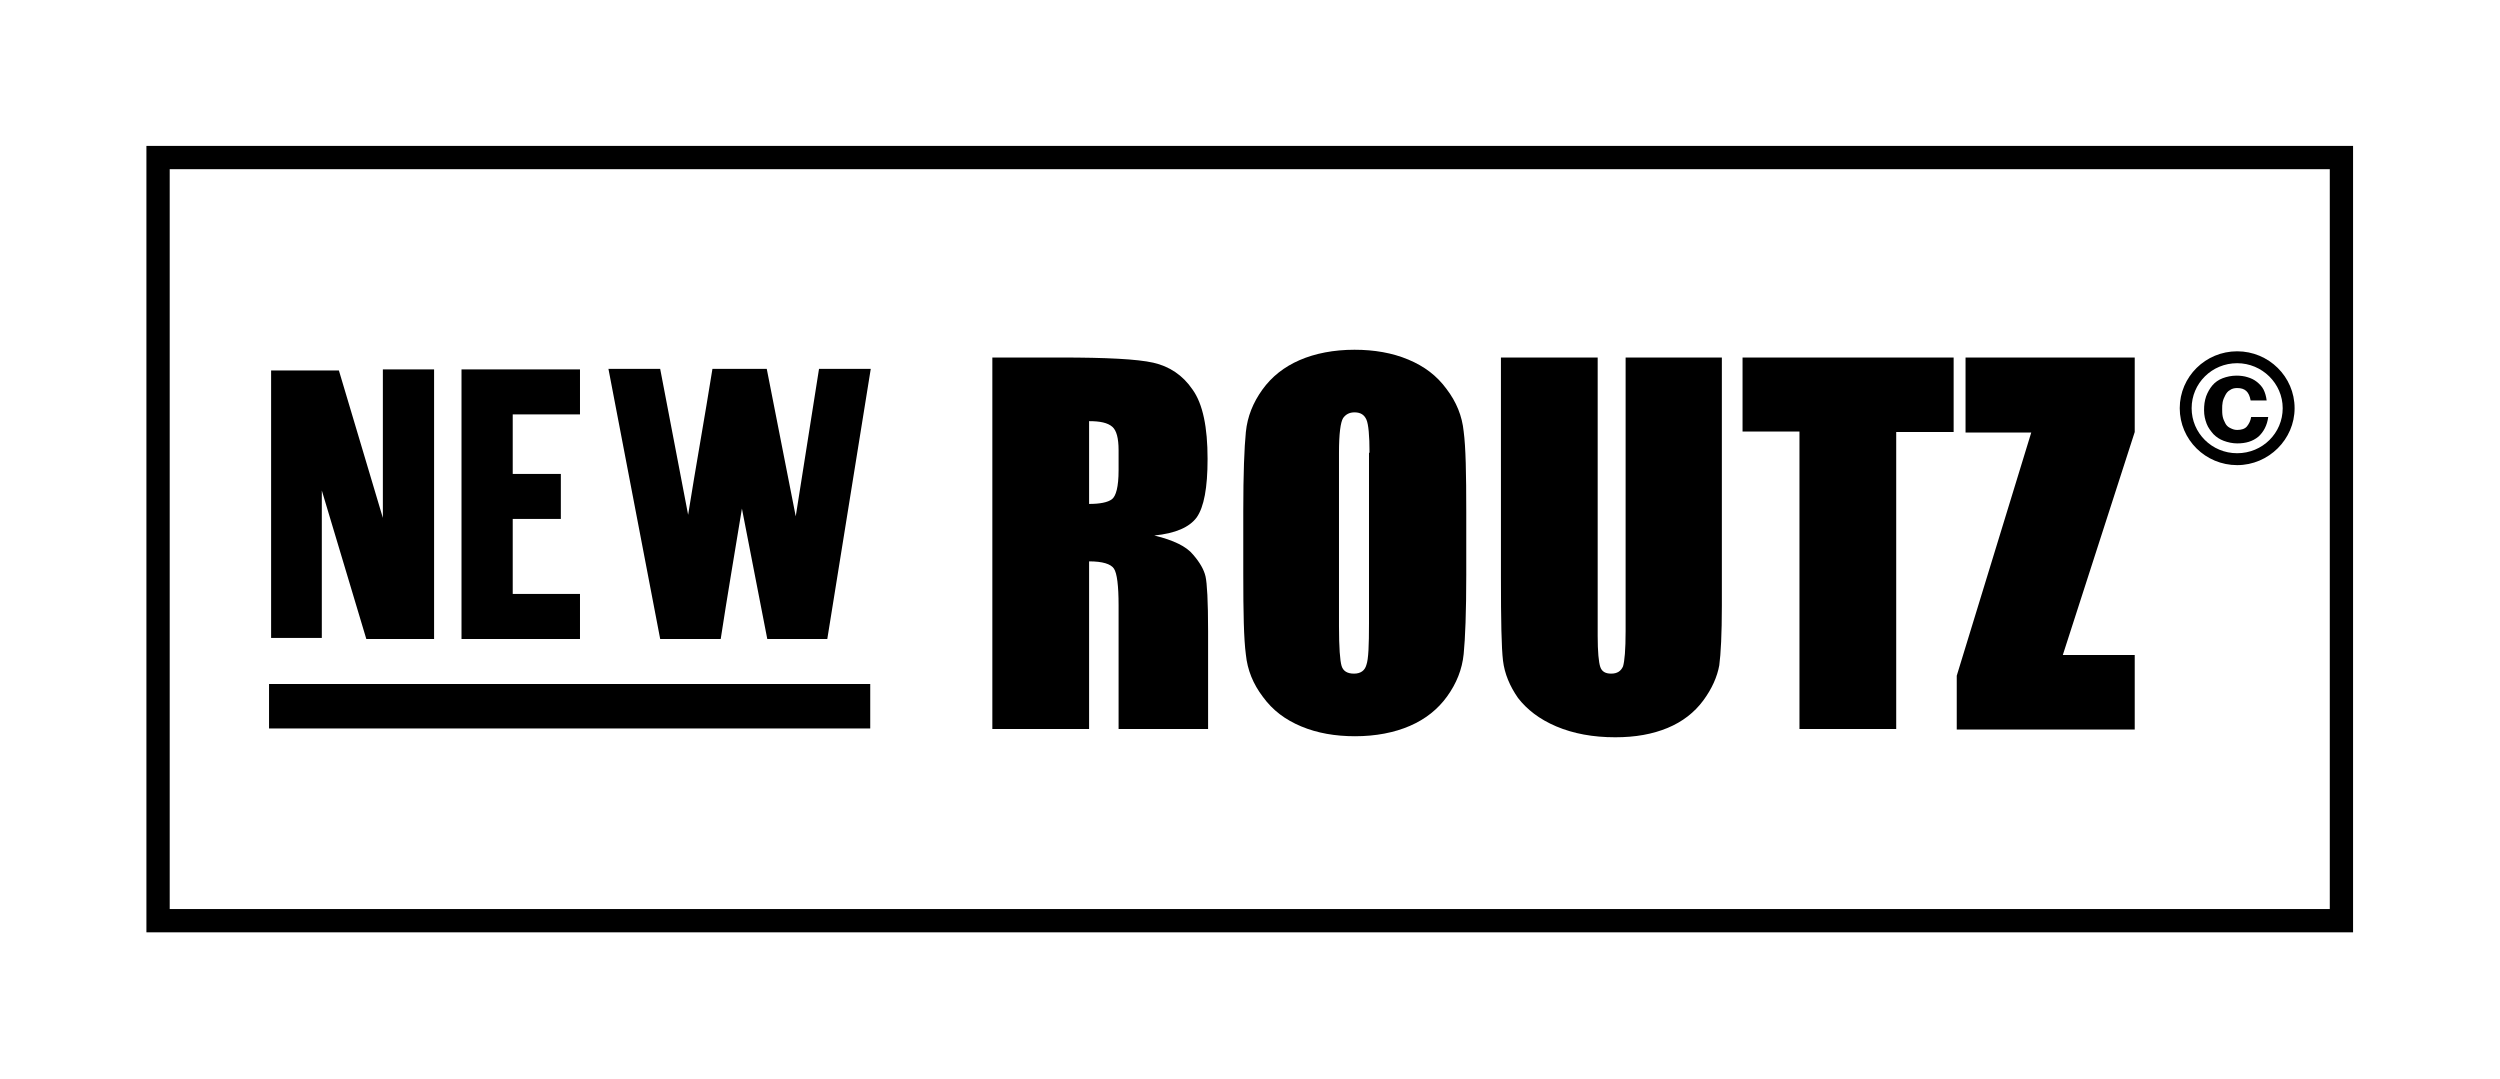
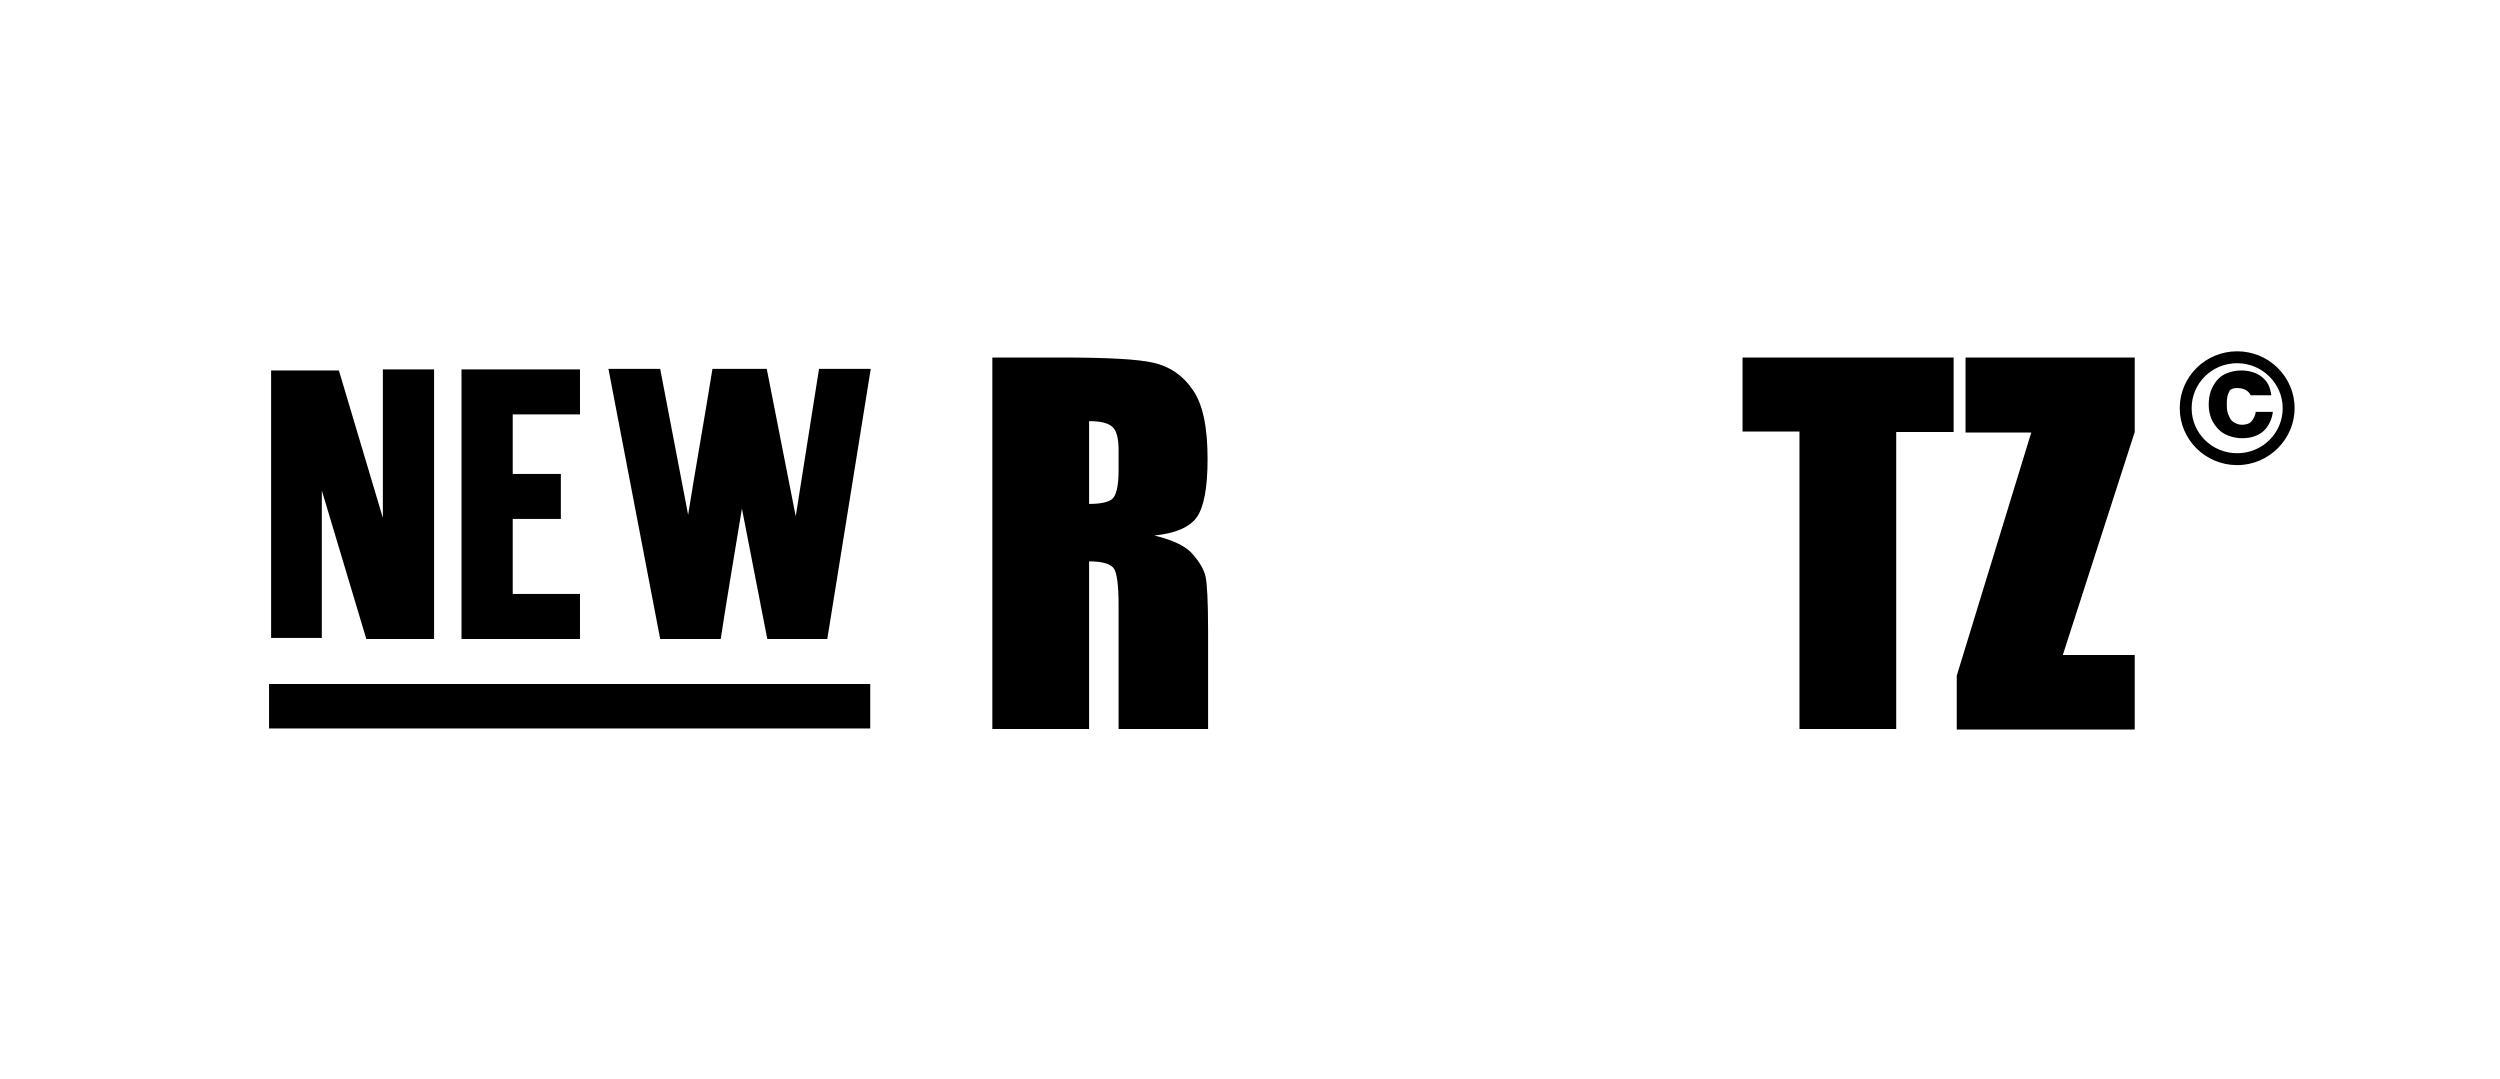
<svg xmlns="http://www.w3.org/2000/svg" id="Laag_1" x="0px" y="0px" viewBox="0 0 483.2 208.6" style="enable-background:new 0 0 483.2 208.6;" xml:space="preserve">
  <g>
    <path d="M168.2,132.2v8.6H52v-8.6H168.2z M62.2,123.3h-9.8V71.6h13.1l8.5,28.5V71.4h9.9v52.1H70.8l-8.6-28.7V123.3z M112.1,123.5  H89.2V71.4h22.9v8.7h-13v11.5h9.3v8.7h-9.3v14.5h13V123.5z M127.6,123.5l-10-52.2h10l5.4,28.2c1.5-9.4,3.2-18.8,4.7-28.2h10.5  l5.6,28.5l4.5-28.5h10l-8.4,52.2h-11.6l-4.9-25.2c-1.4,8.6-2.8,16.7-4.1,25.2H127.6z" />
  </g>
  <g>
    <path d="M191.8,69.1H205c8.8,0,14.8,0.3,17.9,1c3.1,0.7,5.7,2.4,7.6,5.2c2,2.8,2.9,7.3,2.9,13.4c0,5.6-0.7,9.3-2.1,11.3  c-1.4,1.9-4.1,3.1-8.2,3.5c3.7,0.9,6.2,2.1,7.5,3.7c1.3,1.5,2.1,2.9,2.4,4.2c0.3,1.3,0.5,4.8,0.5,10.6v18.9h-17.3V117  c0-3.8-0.3-6.2-0.9-7.1c-0.6-0.9-2.2-1.4-4.8-1.4v32.4h-18.7V69.1z M210.5,81.4v16c2.1,0,3.6-0.3,4.4-0.9c0.8-0.6,1.3-2.4,1.3-5.6  v-3.9c0-2.3-0.4-3.8-1.2-4.5C214.1,81.7,212.6,81.4,210.5,81.4z" />
-     <path d="M283.4,111.1c0,7.2-0.2,12.3-0.5,15.3c-0.3,3-1.4,5.7-3.2,8.2c-1.8,2.5-4.2,4.4-7.2,5.7c-3,1.3-6.6,2-10.6,2  c-3.8,0-7.3-0.6-10.4-1.9c-3.1-1.3-5.5-3.1-7.4-5.7c-1.9-2.5-3-5.2-3.3-8.2c-0.4-3-0.5-8.1-0.5-15.5V98.8c0-7.2,0.2-12.3,0.5-15.3  c0.3-3,1.4-5.7,3.2-8.2c1.8-2.5,4.2-4.4,7.2-5.7c3-1.3,6.6-2,10.6-2c3.8,0,7.3,0.6,10.4,1.9c3.1,1.3,5.5,3.1,7.4,5.7  c1.9,2.5,3,5.2,3.3,8.2c0.4,3,0.5,8.1,0.5,15.5V111.1z M264.7,87.5c0-3.3-0.2-5.5-0.6-6.4c-0.4-0.9-1.1-1.4-2.3-1.4  c-1,0-1.7,0.4-2.2,1.1c-0.5,0.8-0.8,3-0.8,6.7v33.5c0,4.2,0.2,6.7,0.5,7.7c0.3,1,1.1,1.5,2.4,1.5c1.3,0,2.1-0.6,2.4-1.7  c0.4-1.1,0.5-3.8,0.5-8V87.5z" />
-     <path d="M332.8,69.1v48c0,5.4-0.2,9.3-0.5,11.5c-0.4,2.2-1.4,4.5-3.1,6.8c-1.7,2.3-4,4.1-6.9,5.3c-2.9,1.2-6.2,1.8-10.1,1.8  c-4.3,0-8.1-0.7-11.4-2.1c-3.3-1.4-5.7-3.3-7.4-5.5c-1.6-2.3-2.6-4.7-2.9-7.2c-0.3-2.5-0.4-7.8-0.4-15.9V69.1h18.7v53.8  c0,3.1,0.2,5.1,0.5,6c0.3,0.9,1,1.3,2.1,1.3c1.2,0,1.9-0.5,2.3-1.4c0.3-1,0.5-3.2,0.5-6.8V69.1H332.8z" />
    <path d="M377.6,69.1v14.4h-11.1v57.4h-18.7V83.4h-11V69.1H377.6z" />
    <path d="M412.6,69.1v14.4l-13.9,43.1h13.9v14.4h-34.4v-10.4l14.4-47h-12.7V69.1H412.6z" />
  </g>
  <g>
    <g>
      <path d="M432.4,89.9c-6.1,0-11.1-4.9-11.1-11c0-6.1,5-11,11.1-11c6.1,0,11.1,4.9,11.1,11C443.5,84.9,438.5,89.9,432.4,89.9z    M432.4,70.2c-4.9,0-8.8,3.9-8.8,8.7c0,4.8,3.9,8.7,8.8,8.7c4.9,0,8.8-3.9,8.8-8.7C441.2,74.1,437.2,70.2,432.4,70.2z" />
    </g>
  </g>
  <g>
-     <path d="M432.4,75c-0.5,0-1,0.1-1.4,0.4c-0.4,0.2-0.7,0.6-0.9,1c-0.2,0.4-0.4,0.8-0.5,1.3c-0.1,0.5-0.1,0.9-0.1,1.4  c0,0.4,0,0.9,0.1,1.4c0.1,0.5,0.3,0.9,0.5,1.3c0.2,0.4,0.5,0.7,0.9,0.9c0.4,0.2,0.8,0.4,1.4,0.4c0.8,0,1.5-0.2,1.9-0.7  c0.4-0.5,0.7-1.1,0.8-1.8h3.3c-0.2,1.6-0.9,2.9-1.9,3.8c-1.1,0.9-2.4,1.3-4.1,1.3c-0.9,0-1.8-0.2-2.6-0.5c-0.8-0.3-1.4-0.7-2-1.3  c-0.5-0.6-1-1.2-1.3-2c-0.3-0.8-0.5-1.6-0.5-2.6c0-1,0.1-1.8,0.4-2.7c0.3-0.8,0.7-1.5,1.2-2.1c0.5-0.6,1.2-1.1,2-1.4  c0.8-0.3,1.7-0.5,2.7-0.5c0.7,0,1.5,0.1,2.1,0.3c0.7,0.2,1.3,0.5,1.8,0.9c0.5,0.4,1,0.9,1.3,1.5c0.3,0.6,0.5,1.3,0.6,2.1H435  C434.7,75.7,433.9,75,432.4,75z" />
+     <path d="M432.4,75c-0.5,0-1,0.1-1.4,0.4c-0.2,0.4-0.4,0.8-0.5,1.3c-0.1,0.5-0.1,0.9-0.1,1.4  c0,0.4,0,0.9,0.1,1.4c0.1,0.5,0.3,0.9,0.5,1.3c0.2,0.4,0.5,0.7,0.9,0.9c0.4,0.2,0.8,0.4,1.4,0.4c0.8,0,1.5-0.2,1.9-0.7  c0.4-0.5,0.7-1.1,0.8-1.8h3.3c-0.2,1.6-0.9,2.9-1.9,3.8c-1.1,0.9-2.4,1.3-4.1,1.3c-0.9,0-1.8-0.2-2.6-0.5c-0.8-0.3-1.4-0.7-2-1.3  c-0.5-0.6-1-1.2-1.3-2c-0.3-0.8-0.5-1.6-0.5-2.6c0-1,0.1-1.8,0.4-2.7c0.3-0.8,0.7-1.5,1.2-2.1c0.5-0.6,1.2-1.1,2-1.4  c0.8-0.3,1.7-0.5,2.7-0.5c0.7,0,1.5,0.1,2.1,0.3c0.7,0.2,1.3,0.5,1.8,0.9c0.5,0.4,1,0.9,1.3,1.5c0.3,0.6,0.5,1.3,0.6,2.1H435  C434.7,75.7,433.9,75,432.4,75z" />
  </g>
  <g>
-     <path d="M28.3,28.2v152h426.5v-152H28.3z M450.4,175.7H32.8V32.7h417.5V175.7z" />
-   </g>
+     </g>
</svg>